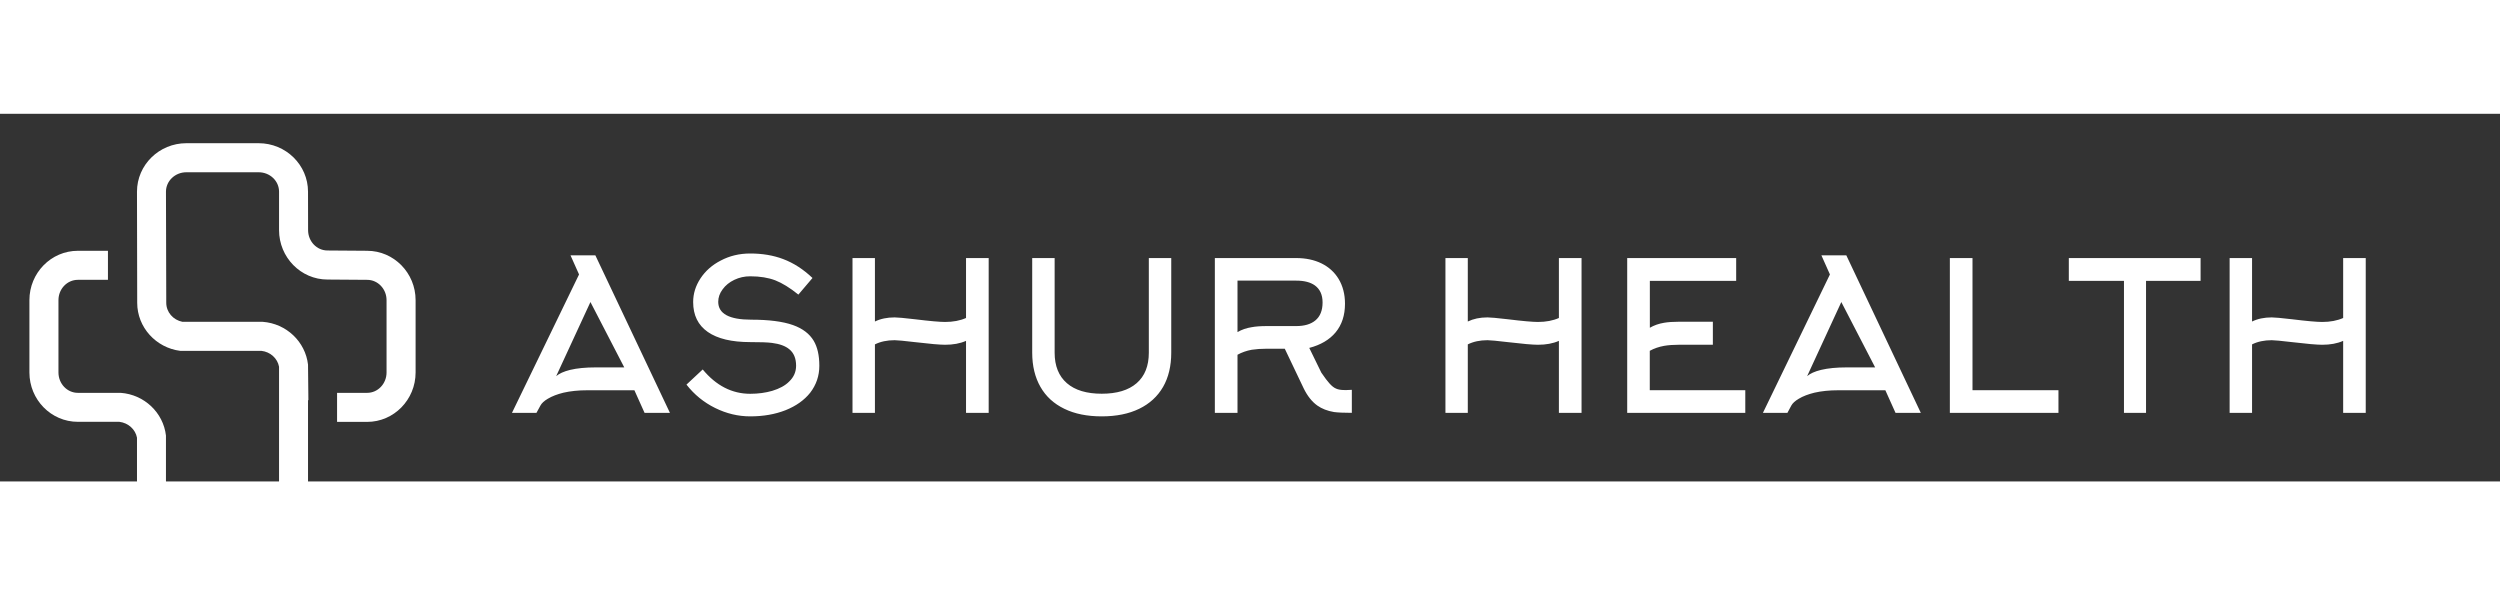
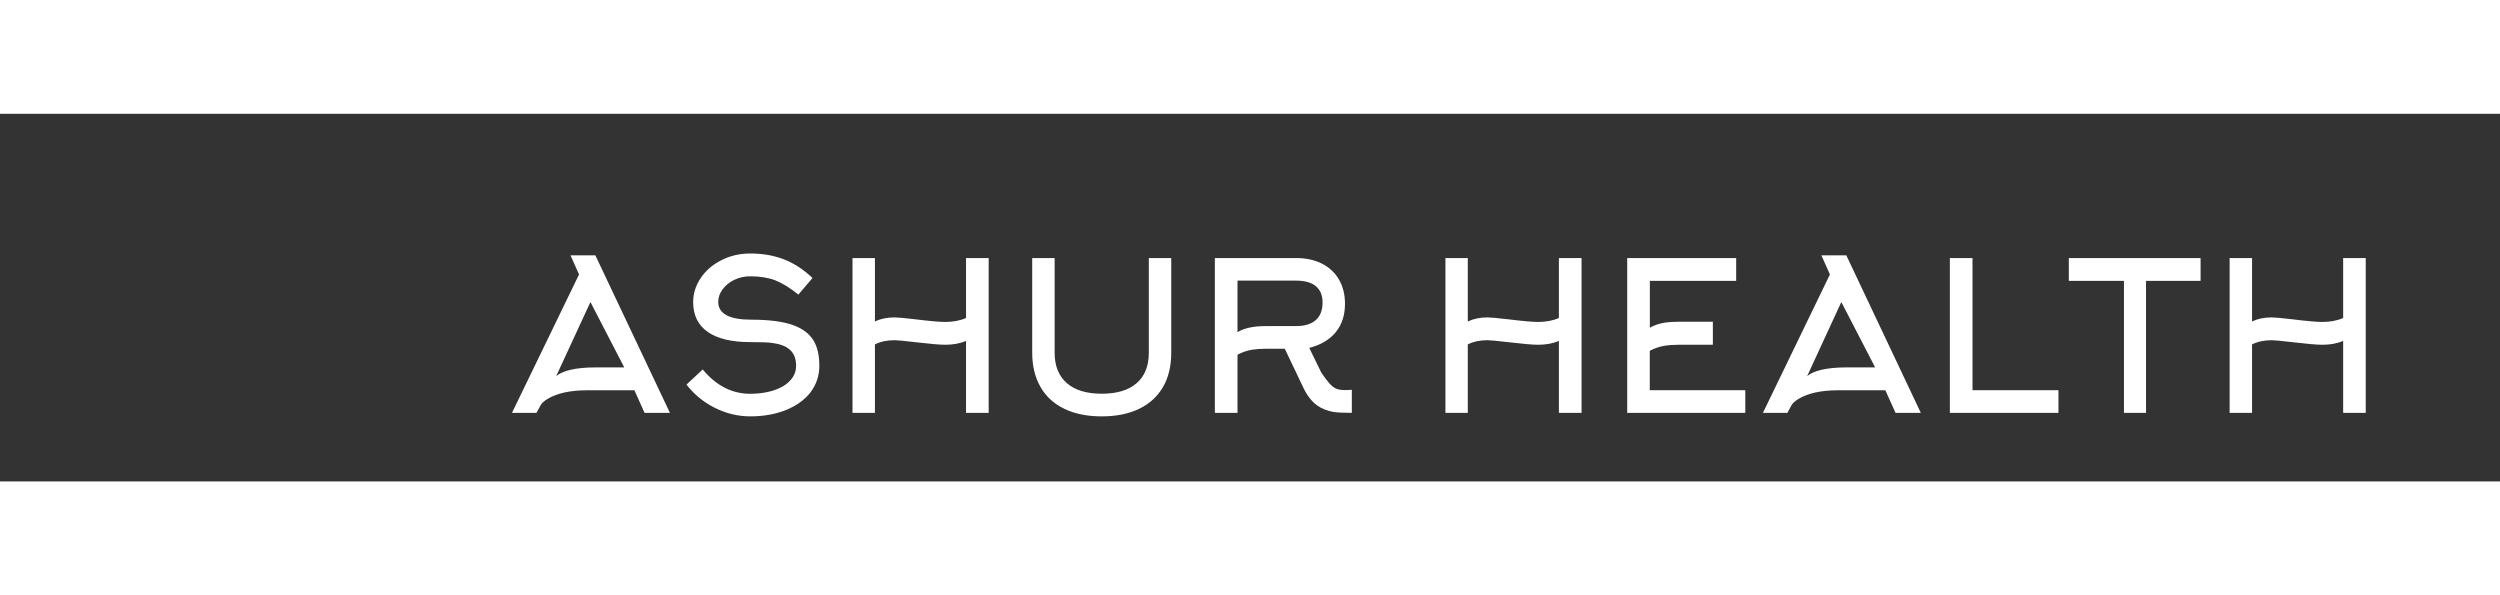
<svg xmlns="http://www.w3.org/2000/svg" width="168" height="40" viewBox="0 0 340 50" clip-rule="evenodd" fill-rule="evenodd" stroke-linejoin="round" version="1.1" xml:space="preserve">
  <rect x="0" y="0" width="340" height="50" fill="#333333" stroke="none" />
  <g class="layer">
    <title>Layer 1</title>
    <g id="svg_1">
-       <path d="m49.93,18.63l-5.39,-0.04c-1.46,0 -2.64,-1.24 -2.64,-2.77l-0.01,-5.23c0,-3.63 -3.01,-6.59 -6.71,-6.59l-9.84,0c-3.7,0 -6.71,2.96 -6.71,6.59l0.03,15.11c0,3.35 2.56,6.12 5.85,6.54l11.04,0c1.21,0.13 2.19,1.02 2.4,2.16l0,15.53c0,1.46 -1.25,2.64 -2.77,2.64l-9.84,0c-1.52,0 -2.77,-1.18 -2.77,-2.64l0,-6.17c-0.36,-3.12 -2.95,-5.58 -6.16,-5.81l-5.82,0c-1.46,0 -2.64,-1.24 -2.64,-2.77l0,-9.84c0,-1.52 1.18,-2.76 2.64,-2.76l4.09,0l0,-3.95l-4.09,0c-3.64,0 -6.59,3.01 -6.59,6.71l0,9.84c0,3.7 2.95,6.71 6.59,6.71l5.64,0c1.21,0.14 2.19,1.03 2.4,2.16l0,5.88c0,3.64 3.01,6.59 6.71,6.59l9.84,0c3.7,0 6.71,-2.95 6.71,-6.59l0,-10.98l0.05,0l-0.05,-4.84c-0.36,-3.12 -2.95,-5.59 -6.17,-5.82l-10.91,0c-1.26,-0.25 -2.2,-1.31 -2.2,-2.59l-0.04,-15.11c0,-1.46 1.25,-2.64 2.77,-2.64l9.84,0c1.53,0 2.77,1.18 2.77,2.64l0,5.23c0,3.7 2.96,6.72 6.59,6.72l5.39,0.04c1.46,0 2.64,1.24 2.64,2.76l0,9.84c0,1.53 -1.18,2.77 -2.64,2.77l-4.09,0l0,3.95l4.09,0c3.64,0 6.59,-3.02 6.59,-6.72l0,-9.84c0,-3.7 -2.96,-6.71 -6.59,-6.71z" fill="#ffffff" fill-rule="nonzero" id="svg_2" />
-     </g>
+       </g>
    <g id="svg_3">
      <path d="m78.75,21.85l-1.16,-2.6l3.38,0l10.14,21.42l-3.45,0l-1.38,-3.07l-6.41,0c-1.2,0 -2.28,0.11 -3.24,0.33c-0.85,0.21 -1.55,0.48 -2.12,0.82c-0.51,0.3 -0.84,0.61 -1.01,0.93l-0.54,0.99l-3.33,0l9.12,-18.82zm2.25,12.64l3.9,0l-4.6,-8.89l-4.66,10.08c0.42,-0.36 1.05,-0.64 1.89,-0.85c0.96,-0.23 2.12,-0.34 3.47,-0.34zm30.43,-0.22c0,1.37 -0.42,2.59 -1.24,3.66c-0.81,1.02 -1.93,1.81 -3.35,2.38c-1.42,0.56 -3.02,0.84 -4.81,0.84c-1.64,0 -3.23,-0.38 -4.77,-1.14c-1.54,-0.76 -2.84,-1.82 -3.9,-3.18l2.21,-2.06c1.82,2.2 3.98,3.31 6.46,3.31c1.09,0 2.09,-0.14 2.99,-0.4c1,-0.3 1.77,-0.72 2.31,-1.27c0.63,-0.6 0.94,-1.32 0.94,-2.15c0,-0.99 -0.31,-1.75 -0.94,-2.25c-0.52,-0.43 -1.3,-0.72 -2.34,-0.85c-0.6,-0.08 -1.59,-0.11 -2.96,-0.11c-2.52,0 -4.45,-0.46 -5.77,-1.38c-1.33,-0.93 -1.99,-2.28 -1.99,-4.07c0,-1.13 0.33,-2.2 1,-3.22c0.67,-1.01 1.58,-1.82 2.75,-2.42c1.21,-0.64 2.54,-0.96 4.01,-0.96c1.65,0 3.15,0.25 4.49,0.76c1.43,0.54 2.75,1.4 3.98,2.57l-1.92,2.26c-1.15,-0.93 -2.2,-1.57 -3.14,-1.94c-0.94,-0.36 -2.08,-0.55 -3.41,-0.55c-0.77,0 -1.49,0.16 -2.16,0.48c-0.67,0.32 -1.2,0.75 -1.59,1.29c-0.4,0.53 -0.6,1.1 -0.6,1.7c0,1.62 1.5,2.43 4.49,2.43c2.39,0 4.28,0.24 5.67,0.73c1.32,0.47 2.26,1.19 2.83,2.15c0.5,0.85 0.76,1.97 0.76,3.39zm7.56,-2.91l0,9.31l-3.05,0l0,-21.05l3.05,0l0,8.63c0.75,-0.37 1.65,-0.56 2.68,-0.56c0.38,0 1.29,0.08 2.74,0.25c2.03,0.25 3.41,0.37 4.12,0.37c1.09,0 2.04,-0.18 2.85,-0.54l0,-8.15l3.08,0l0,21.05l-3.08,0l0,-9.79c-0.81,0.36 -1.76,0.53 -2.85,0.53c-0.71,0 -2.09,-0.12 -4.12,-0.36c-1.45,-0.17 -2.36,-0.26 -2.74,-0.26c-1.03,0 -1.93,0.19 -2.68,0.57zm30.85,9.79c-1.98,0 -3.68,-0.34 -5.09,-1.03c-1.43,-0.69 -2.51,-1.68 -3.25,-2.98c-0.74,-1.29 -1.12,-2.85 -1.12,-4.65l0,-12.87l3.05,0l0,12.87c0,1.8 0.56,3.19 1.67,4.15c1.11,0.96 2.69,1.43 4.74,1.43c2.05,0 3.63,-0.47 4.74,-1.43c1.11,-0.96 1.66,-2.35 1.66,-4.15l0,-12.87l3.05,0l0,12.87c0,1.8 -0.37,3.36 -1.11,4.65c-0.75,1.3 -1.83,2.29 -3.25,2.98c-1.42,0.69 -3.12,1.03 -5.09,1.03zm18.46,-18.46l0,7c0.58,-0.34 1.23,-0.56 1.94,-0.67c0.53,-0.1 1.21,-0.15 2.04,-0.15l4,0c1.11,0 1.98,-0.25 2.6,-0.76c0.66,-0.54 0.99,-1.36 0.99,-2.45c0,-1.04 -0.35,-1.81 -1.05,-2.32c-0.6,-0.43 -1.44,-0.65 -2.54,-0.65l-7.98,0zm9,14.65l-2.57,-5.39l-2.45,0c-0.78,0 -1.45,0.05 -2.04,0.14c-0.71,0.13 -1.36,0.36 -1.94,0.68l0,7.9l-3.08,0l0,-21.05l11.06,0c1.3,0 2.45,0.24 3.45,0.73c0.99,0.49 1.76,1.19 2.31,2.09c0.58,0.96 0.88,2.09 0.88,3.39c0,1.58 -0.43,2.87 -1.27,3.89c-0.85,1.02 -2.05,1.72 -3.59,2.12l1.64,3.36c0.47,0.69 0.84,1.18 1.1,1.46c0.32,0.36 0.62,0.6 0.92,0.72c0.29,0.13 0.67,0.19 1.14,0.19l0.31,0l0.68,-0.03l0,3.13c-1.09,0 -1.9,-0.04 -2.43,-0.11c-0.88,-0.15 -1.64,-0.44 -2.26,-0.88c-0.73,-0.52 -1.35,-1.3 -1.86,-2.34zm22.32,-5.98l0,9.31l-3.04,0l0,-21.05l3.04,0l0,8.63c0.76,-0.37 1.65,-0.56 2.68,-0.56c0.38,0 1.29,0.08 2.74,0.25c2.03,0.25 3.41,0.37 4.12,0.37c1.09,0 2.04,-0.18 2.85,-0.54l0,-8.15l3.08,0l0,21.05l-3.08,0l0,-9.79c-0.81,0.36 -1.76,0.53 -2.85,0.53c-0.71,0 -2.09,-0.12 -4.12,-0.36c-1.45,-0.17 -2.36,-0.26 -2.74,-0.26c-1.03,0 -1.92,0.19 -2.68,0.57zm24.75,0.87l0,5.36l12.99,0l0,3.08l-16.06,0l0,-21.05l14.82,0l0,3.1l-11.74,0l0,6.38c0.58,-0.34 1.23,-0.56 1.94,-0.68c0.53,-0.09 1.21,-0.14 2.03,-0.14l4.6,0l0,3.13l-4.6,0c-0.77,0 -1.44,0.05 -2.03,0.15c-0.71,0.13 -1.36,0.35 -1.94,0.67l-0.01,0zm24.5,-10.38l-1.16,-2.6l3.39,0l10.13,21.42l-3.44,0l-1.38,-3.07l-6.41,0c-1.2,0 -2.29,0.11 -3.24,0.33c-0.85,0.21 -1.56,0.48 -2.12,0.82c-0.51,0.3 -0.85,0.61 -1.02,0.93l-0.53,0.99l-3.33,0l9.11,-18.82zm2.26,12.64l3.89,0l-4.6,-8.89l-4.65,10.08c0.41,-0.36 1.04,-0.64 1.89,-0.85c0.96,-0.23 2.12,-0.34 3.47,-0.34zm28.82,6.18l-14.77,0l0,-21.05l3.08,0l0,17.97l11.69,0l0,3.08zm19.33,-17.95l-7.42,0l0,17.95l-3,0l0,-17.95l-7.5,0l0,-3.1l17.92,0l0,3.1zm7,8.64l0,9.31l-3.05,0l0,-21.05l3.05,0l0,8.63c0.75,-0.37 1.64,-0.56 2.68,-0.56c0.37,0 1.29,0.08 2.74,0.25c2.03,0.25 3.4,0.37 4.12,0.37c1.09,0 2.04,-0.18 2.85,-0.54l0,-8.15l3.07,0l0,21.05l-3.07,0l0,-9.79c-0.81,0.36 -1.76,0.53 -2.85,0.53c-0.72,0 -2.09,-0.12 -4.12,-0.36c-1.45,-0.17 -2.37,-0.26 -2.74,-0.26c-1.04,0 -1.93,0.19 -2.68,0.57z" fill="#ffffff" fill-rule="nonzero" id="svg_4" />
    </g>
  </g>
</svg>